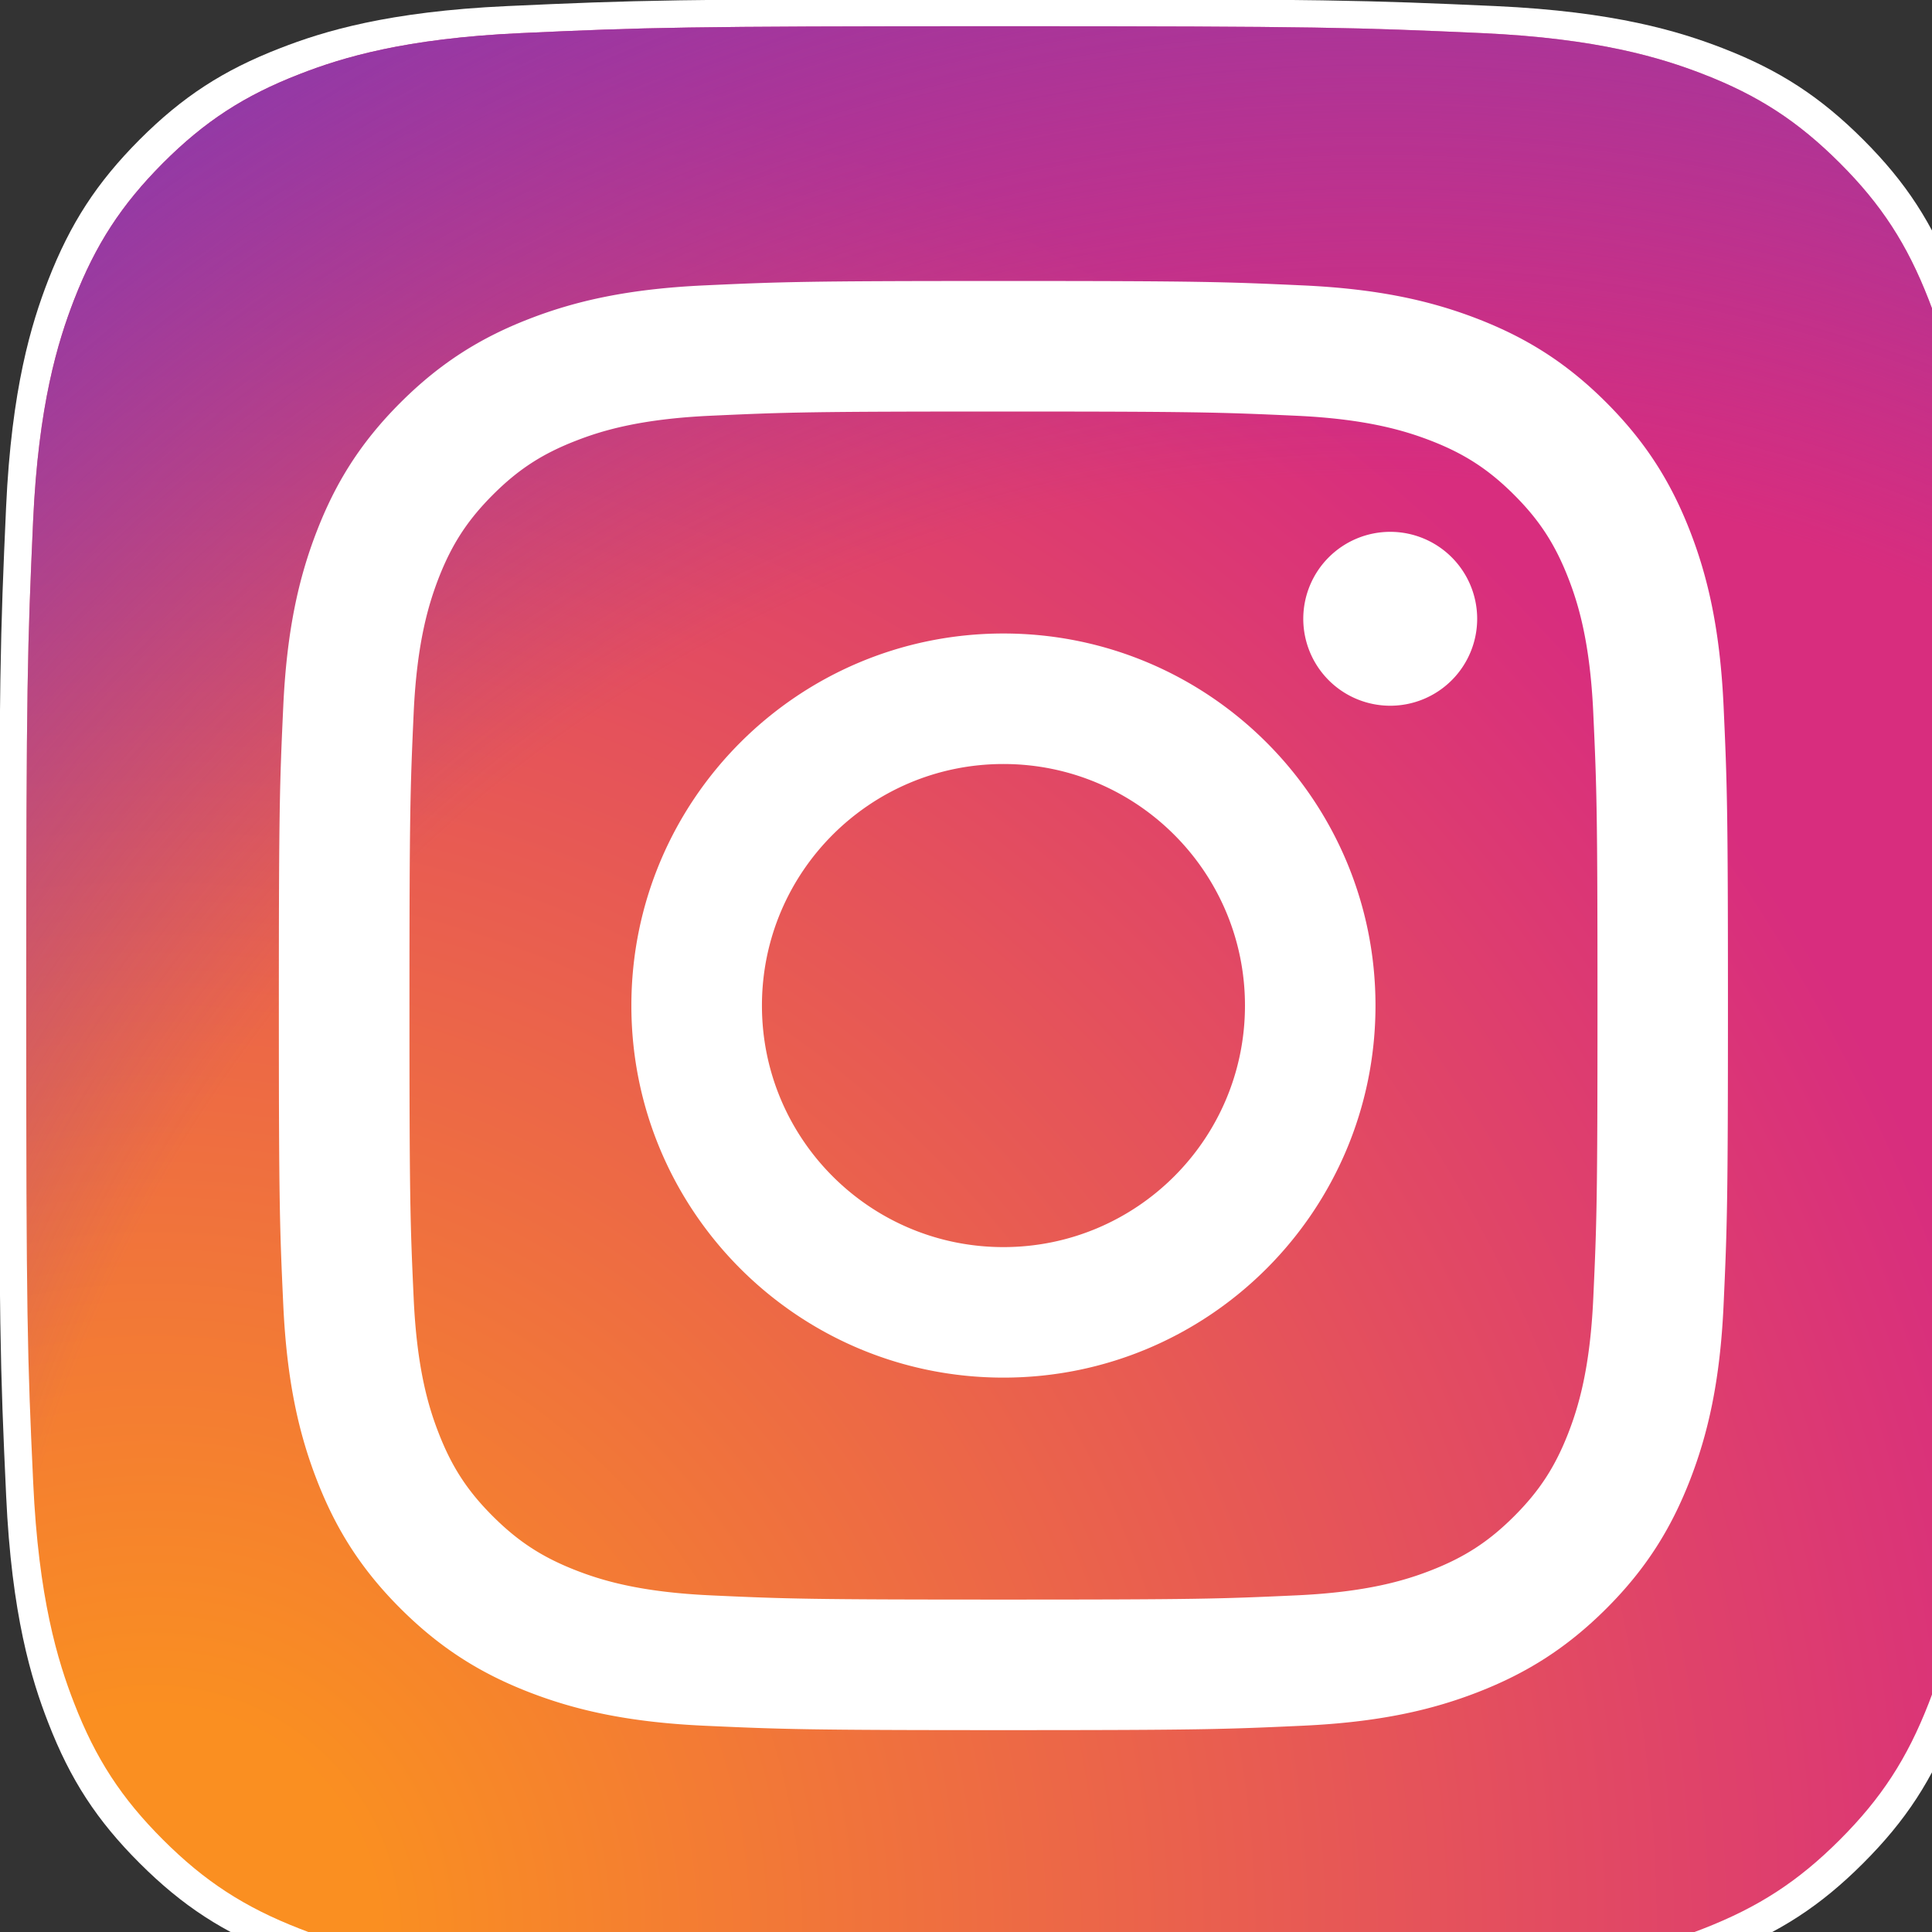
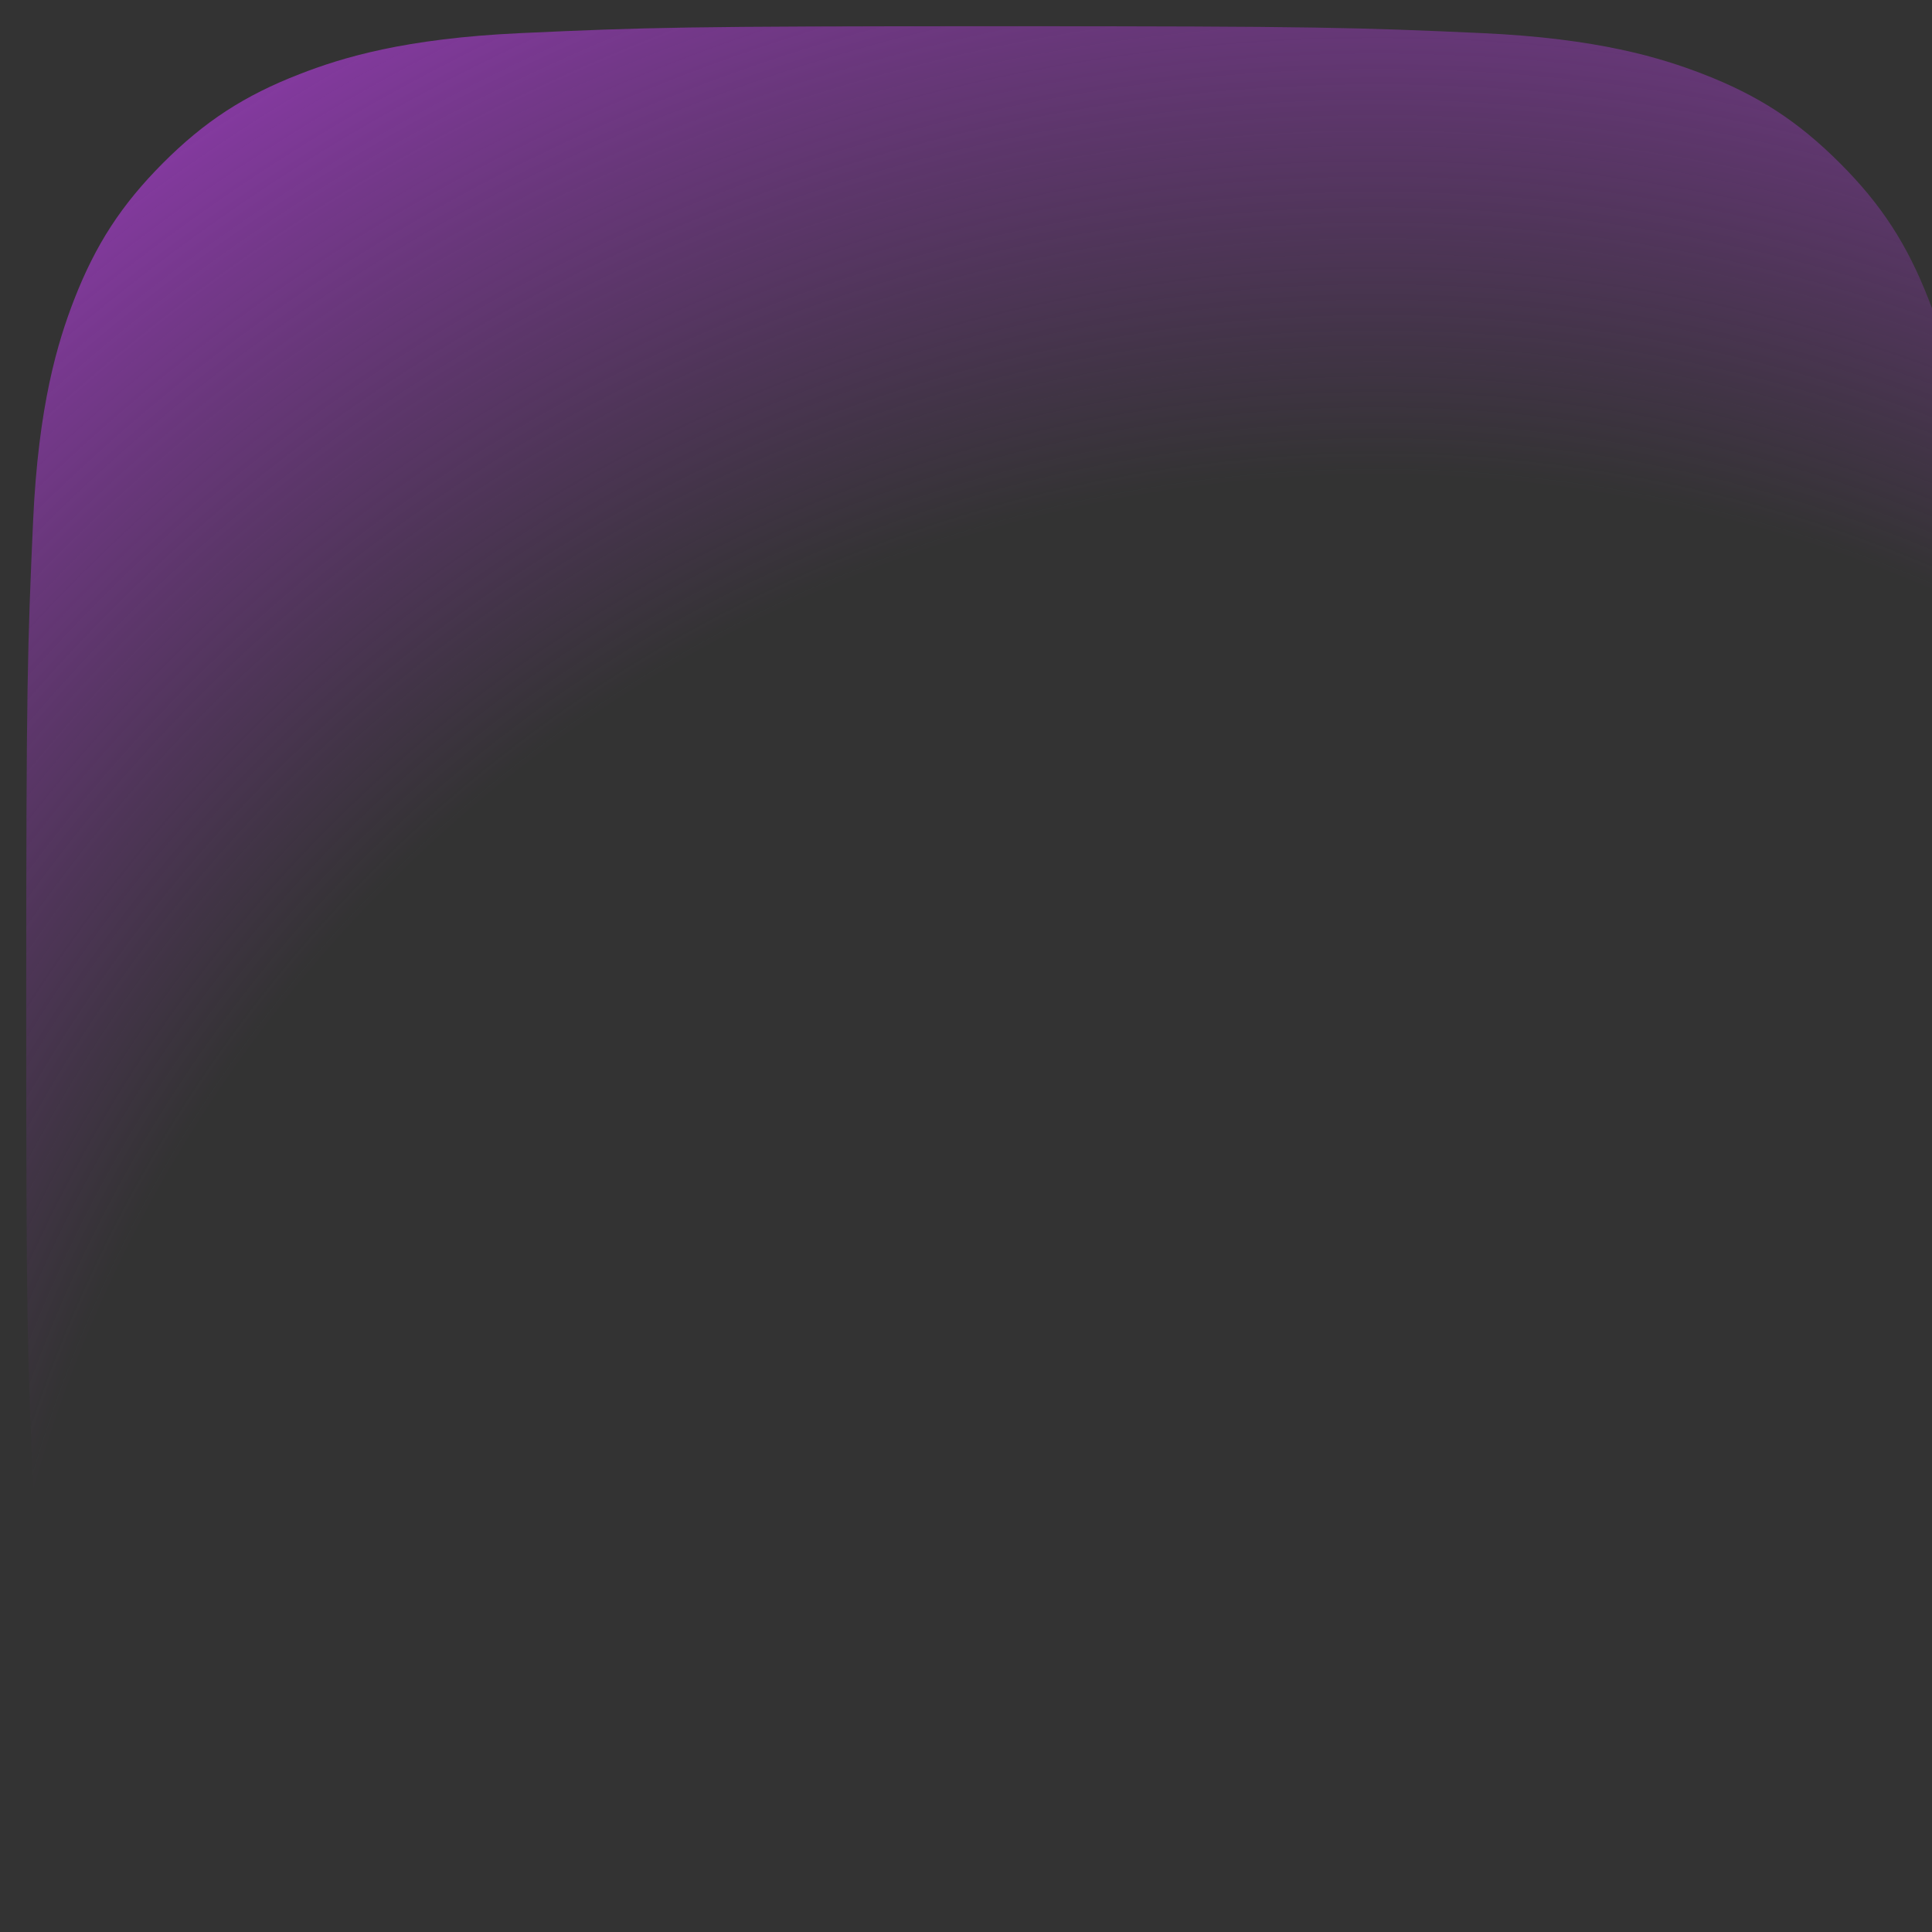
<svg xmlns="http://www.w3.org/2000/svg" xmlns:ns1="http://sodipodi.sourceforge.net/DTD/sodipodi-0.dtd" xmlns:ns2="http://www.inkscape.org/namespaces/inkscape" viewBox="0 0 29.997 29.997" width="30" height="30" version="1.1" id="svg4655" ns1:docname="instagram.svg" ns2:version="0.92.3 (2405546, 2018-03-11)">
  <rect x="0" y="0" width="29.997" height="29.997" fill="#333333" stroke="none" />
  <ns1:namedview pagecolor="#ffffff" bordercolor="#666666" borderopacity="1" objecttolerance="10" gridtolerance="10" guidetolerance="10" ns2:pageopacity="0" ns2:pageshadow="2" ns2:window-width="1920" ns2:window-height="1003" id="namedview4657" showgrid="false" ns2:showpageshadow="false" fit-margin-top="0" fit-margin-left="0" fit-margin-right="0" fit-margin-bottom="0" ns2:zoom="27.000014" ns2:cx="9.166662" ns2:cy="14.999992" ns2:window-x="-9" ns2:window-y="39" ns2:window-maximized="1" ns2:current-layer="g4666" />
  <defs id="defs4647">
    <radialGradient id="0" cx="217.76" cy="3290.99" r="4271.92" gradientUnits="userSpaceOnUse">
      <stop offset=".09" stop-color="#fa8f21" id="stop4637" />
      <stop offset=".78" stop-color="#d82d7e" id="stop4639" />
    </radialGradient>
    <radialGradient id="1" cx="2330.61" cy="3182.95" r="3759.33" gradientUnits="userSpaceOnUse">
      <stop offset=".64" stop-color="#8c3aaa" stop-opacity="0" id="stop4642" />
      <stop offset="1" stop-color="#8c3aaa" id="stop4644" />
    </radialGradient>
  </defs>
  <g id="g4666" transform="matrix(0.009,0,0,0.009,0.407,0.407)">
-     <path ns2:connector-curvature="0" style="fill:#ffffff;stroke-width:1.028" d="m 830.051,3399.44 c -205.687,-9.354 -317.422,-43.584 -391.74,-72.571 -98.475,-38.341 -168.682,-83.981 -242.589,-157.786 -73.907,-73.805 -119.65,-144.012 -157.786,-242.486 -28.987,-74.319 -63.217,-186.054 -72.571,-391.74 -10.279,-222.339 -12.335,-289.051 -12.335,-852.351 0,-563.3 2.261,-629.909 12.232,-852.454 9.354,-205.687 43.789,-317.216 72.571,-391.74 38.341,-98.475 84.084,-168.682 157.786,-242.692 73.805,-73.805 144.012,-119.65 242.589,-157.786 74.319,-28.987 186.054,-63.217 391.74,-72.571 222.442,-10.176 289.257,-12.232 852.351,-12.232 563.3,0 629.909,2.261 852.454,12.232 205.687,9.354 317.216,43.789 391.74,72.571 98.475,38.136 168.682,83.981 242.589,157.786 73.907,73.805 119.444,144.114 157.786,242.589 28.987,74.319 63.217,186.054 72.571,391.74 10.176,222.545 12.232,289.154 12.232,852.454 0,563.095 -2.056,629.909 -12.232,852.454 -9.354,205.687 -43.789,317.422 -72.571,391.74 -38.341,98.475 -83.981,168.682 -157.786,242.486 -73.805,73.805 -144.114,119.444 -242.589,157.786 -74.319,28.987 -186.054,63.217 -391.74,72.571 -222.339,10.176 -289.154,12.232 -852.454,12.232 -563.095,0 -629.909,-1.953 -852.248,-12.232" id="path4686" />
-     <path id="path4649" d="M 853.2,3352.8 C 653.1,3343.7 544.4,3310.4 472.1,3282.2 376.3,3244.9 308,3200.5 236.1,3128.7 164.2,3056.9 119.7,2988.6 82.6,2892.8 54.4,2820.5 21.1,2711.8 12,2511.7 2,2295.4 0,2230.5 0,1682.5 0,1134.5 2.2,1069.7 11.9,853.2 21,653.1 54.5,544.6 82.5,472.1 119.8,376.3 164.3,308 236,236 307.8,164.2 376.1,119.6 472,82.5 544.3,54.3 653,21 853.1,11.9 1069.5,2 1134.5,0 1682.3,0 c 548,0 612.8,2.2 829.3,11.9 200.1,9.1 308.6,42.6 381.1,70.6 95.8,37.1 164.1,81.7 236,153.5 71.9,71.8 116.2,140.2 153.5,236 28.2,72.3 61.5,181 70.6,381.1 9.9,216.5 11.9,281.3 11.9,829.3 0,547.8 -2,612.8 -11.9,829.3 -9.1,200.1 -42.6,308.8 -70.6,381.1 -37.3,95.8 -81.7,164.1 -153.5,235.9 -71.8,71.8 -140.2,116.2 -236,153.5 -72.3,28.2 -181,61.5 -381.1,70.6 -216.3,9.9 -281.3,11.9 -829.3,11.9 -547.8,0 -612.8,-1.9 -829.1,-11.9" style="fill:url(#0)" ns2:connector-curvature="0" />
    <path id="path4651" d="M 853.2,3352.8 C 653.1,3343.7 544.4,3310.4 472.1,3282.2 376.3,3244.9 308,3200.5 236.1,3128.7 164.2,3056.9 119.7,2988.6 82.6,2892.8 54.4,2820.5 21.1,2711.8 12,2511.7 2,2295.4 0,2230.5 0,1682.5 0,1134.5 2.2,1069.7 11.9,853.2 21,653.1 54.5,544.6 82.5,472.1 119.8,376.3 164.3,308 236,236 307.8,164.2 376.1,119.6 472,82.5 544.3,54.3 653,21 853.1,11.9 1069.5,2 1134.5,0 1682.3,0 c 548,0 612.8,2.2 829.3,11.9 200.1,9.1 308.6,42.6 381.1,70.6 95.8,37.1 164.1,81.7 236,153.5 71.9,71.8 116.2,140.2 153.5,236 28.2,72.3 61.5,181 70.6,381.1 9.9,216.5 11.9,281.3 11.9,829.3 0,547.8 -2,612.8 -11.9,829.3 -9.1,200.1 -42.6,308.8 -70.6,381.1 -37.3,95.8 -81.7,164.1 -153.5,235.9 -71.8,71.8 -140.2,116.2 -236,153.5 -72.3,28.2 -181,61.5 -381.1,70.6 -216.3,9.9 -281.3,11.9 -829.3,11.9 -547.8,0 -612.8,-1.9 -829.1,-11.9" style="fill:url(#1)" ns2:connector-curvature="0" />
-     <path id="path4653" d="m 1269.25,1689.52 c 0,-230.11 186.49,-416.7 416.6,-416.7 230.11,0 416.7,186.59 416.7,416.7 0,230.11 -186.59,416.7 -416.7,416.7 -230.11,0 -416.6,-186.59 -416.6,-416.7 m -225.26,0 c 0,354.5 287.36,641.86 641.86,641.86 354.5,0 641.86,-287.36 641.86,-641.86 0,-354.5 -287.36,-641.86 -641.86,-641.86 -354.5,0 -641.85,287.34 -641.85,641.86 m 1159.13,-667.31 a 150,150 0 1 0 150.06,-149.94 h -0.06 a 150.07,150.07 0 0 0 -150,149.94 M 1180.85,2707 c -121.87,-5.55 -188.11,-25.85 -232.13,-43 -58.36,-22.72 -100,-49.78 -143.78,-93.5 -43.78,-43.72 -70.88,-85.32 -93.5,-143.68 -17.16,-44 -37.46,-110.26 -43,-232.13 -6.06,-131.76 -7.27,-171.34 -7.27,-505.15 0,-333.81 1.31,-373.28 7.27,-505.15 5.55,-121.87 26,-188 43,-232.13 22.72,-58.36 49.78,-100 93.5,-143.78 43.72,-43.78 85.32,-70.88 143.78,-93.5 44,-17.16 110.26,-37.46 232.13,-43 131.76,-6.06 171.34,-7.27 505,-7.27 333.66,0 373.28,1.29 505.15,7.29 121.87,5.55 188,26 232.13,43 58.36,22.62 100,49.78 143.78,93.5 43.78,43.72 70.78,85.42 93.5,143.78 17.16,44 37.46,110.26 43,232.13 6.06,131.87 7.27,171.34 7.27,505.15 0,333.81 -1.21,373.28 -7.27,505.15 -5.55,121.87 -25.95,188.11 -43,232.13 -22.72,58.36 -49.78,100 -93.5,143.68 -43.72,43.68 -85.42,70.78 -143.78,93.5 -44,17.16 -110.26,37.46 -232.13,43 -131.76,6.06 -171.34,7.27 -505.15,7.27 -333.81,0 -373.28,-1.21 -505,-7.27 M 1170.5,447.09 c -133.07,6.06 -224,27.16 -303.41,58.06 -82.19,31.91 -151.86,74.72 -221.43,144.18 -69.57,69.46 -112.27,139.14 -144.18,221.43 -30.9,79.46 -52,170.34 -58.06,303.41 -6.16,133.28 -7.57,175.89 -7.57,515.35 0,339.46 1.41,382.07 7.57,515.35 6.06,133.08 27.16,223.95 58.06,303.41 31.91,82.19 74.62,152 144.18,221.43 69.56,69.43 139.14,112.18 221.43,144.18 79.56,30.9 170.34,52 303.41,58.06 133.35,6.06 175.89,7.57 515.35,7.57 339.46,0 382.07,-1.41 515.35,-7.57 133.08,-6.06 223.95,-27.16 303.41,-58.06 82.19,-32 151.86,-74.72 221.43,-144.18 69.57,-69.46 112.18,-139.24 144.18,-221.43 30.9,-79.46 52.1,-170.34 58.06,-303.41 6.06,-133.38 7.47,-175.89 7.47,-515.35 0,-339.46 -1.41,-382.07 -7.47,-515.35 -6.06,-133.08 -27.16,-224 -58.06,-303.41 -32,-82.19 -74.72,-151.86 -144.18,-221.43 -69.46,-69.57 -139.24,-112.27 -221.33,-144.18 -79.56,-30.9 -170.44,-52.1 -303.41,-58.06 -133.3,-6.09 -175.89,-7.57 -515.3,-7.57 -339.41,0 -382.1,1.41 -515.45,7.57" ns2:connector-curvature="0" style="fill:#ffffff" />
  </g>
</svg>